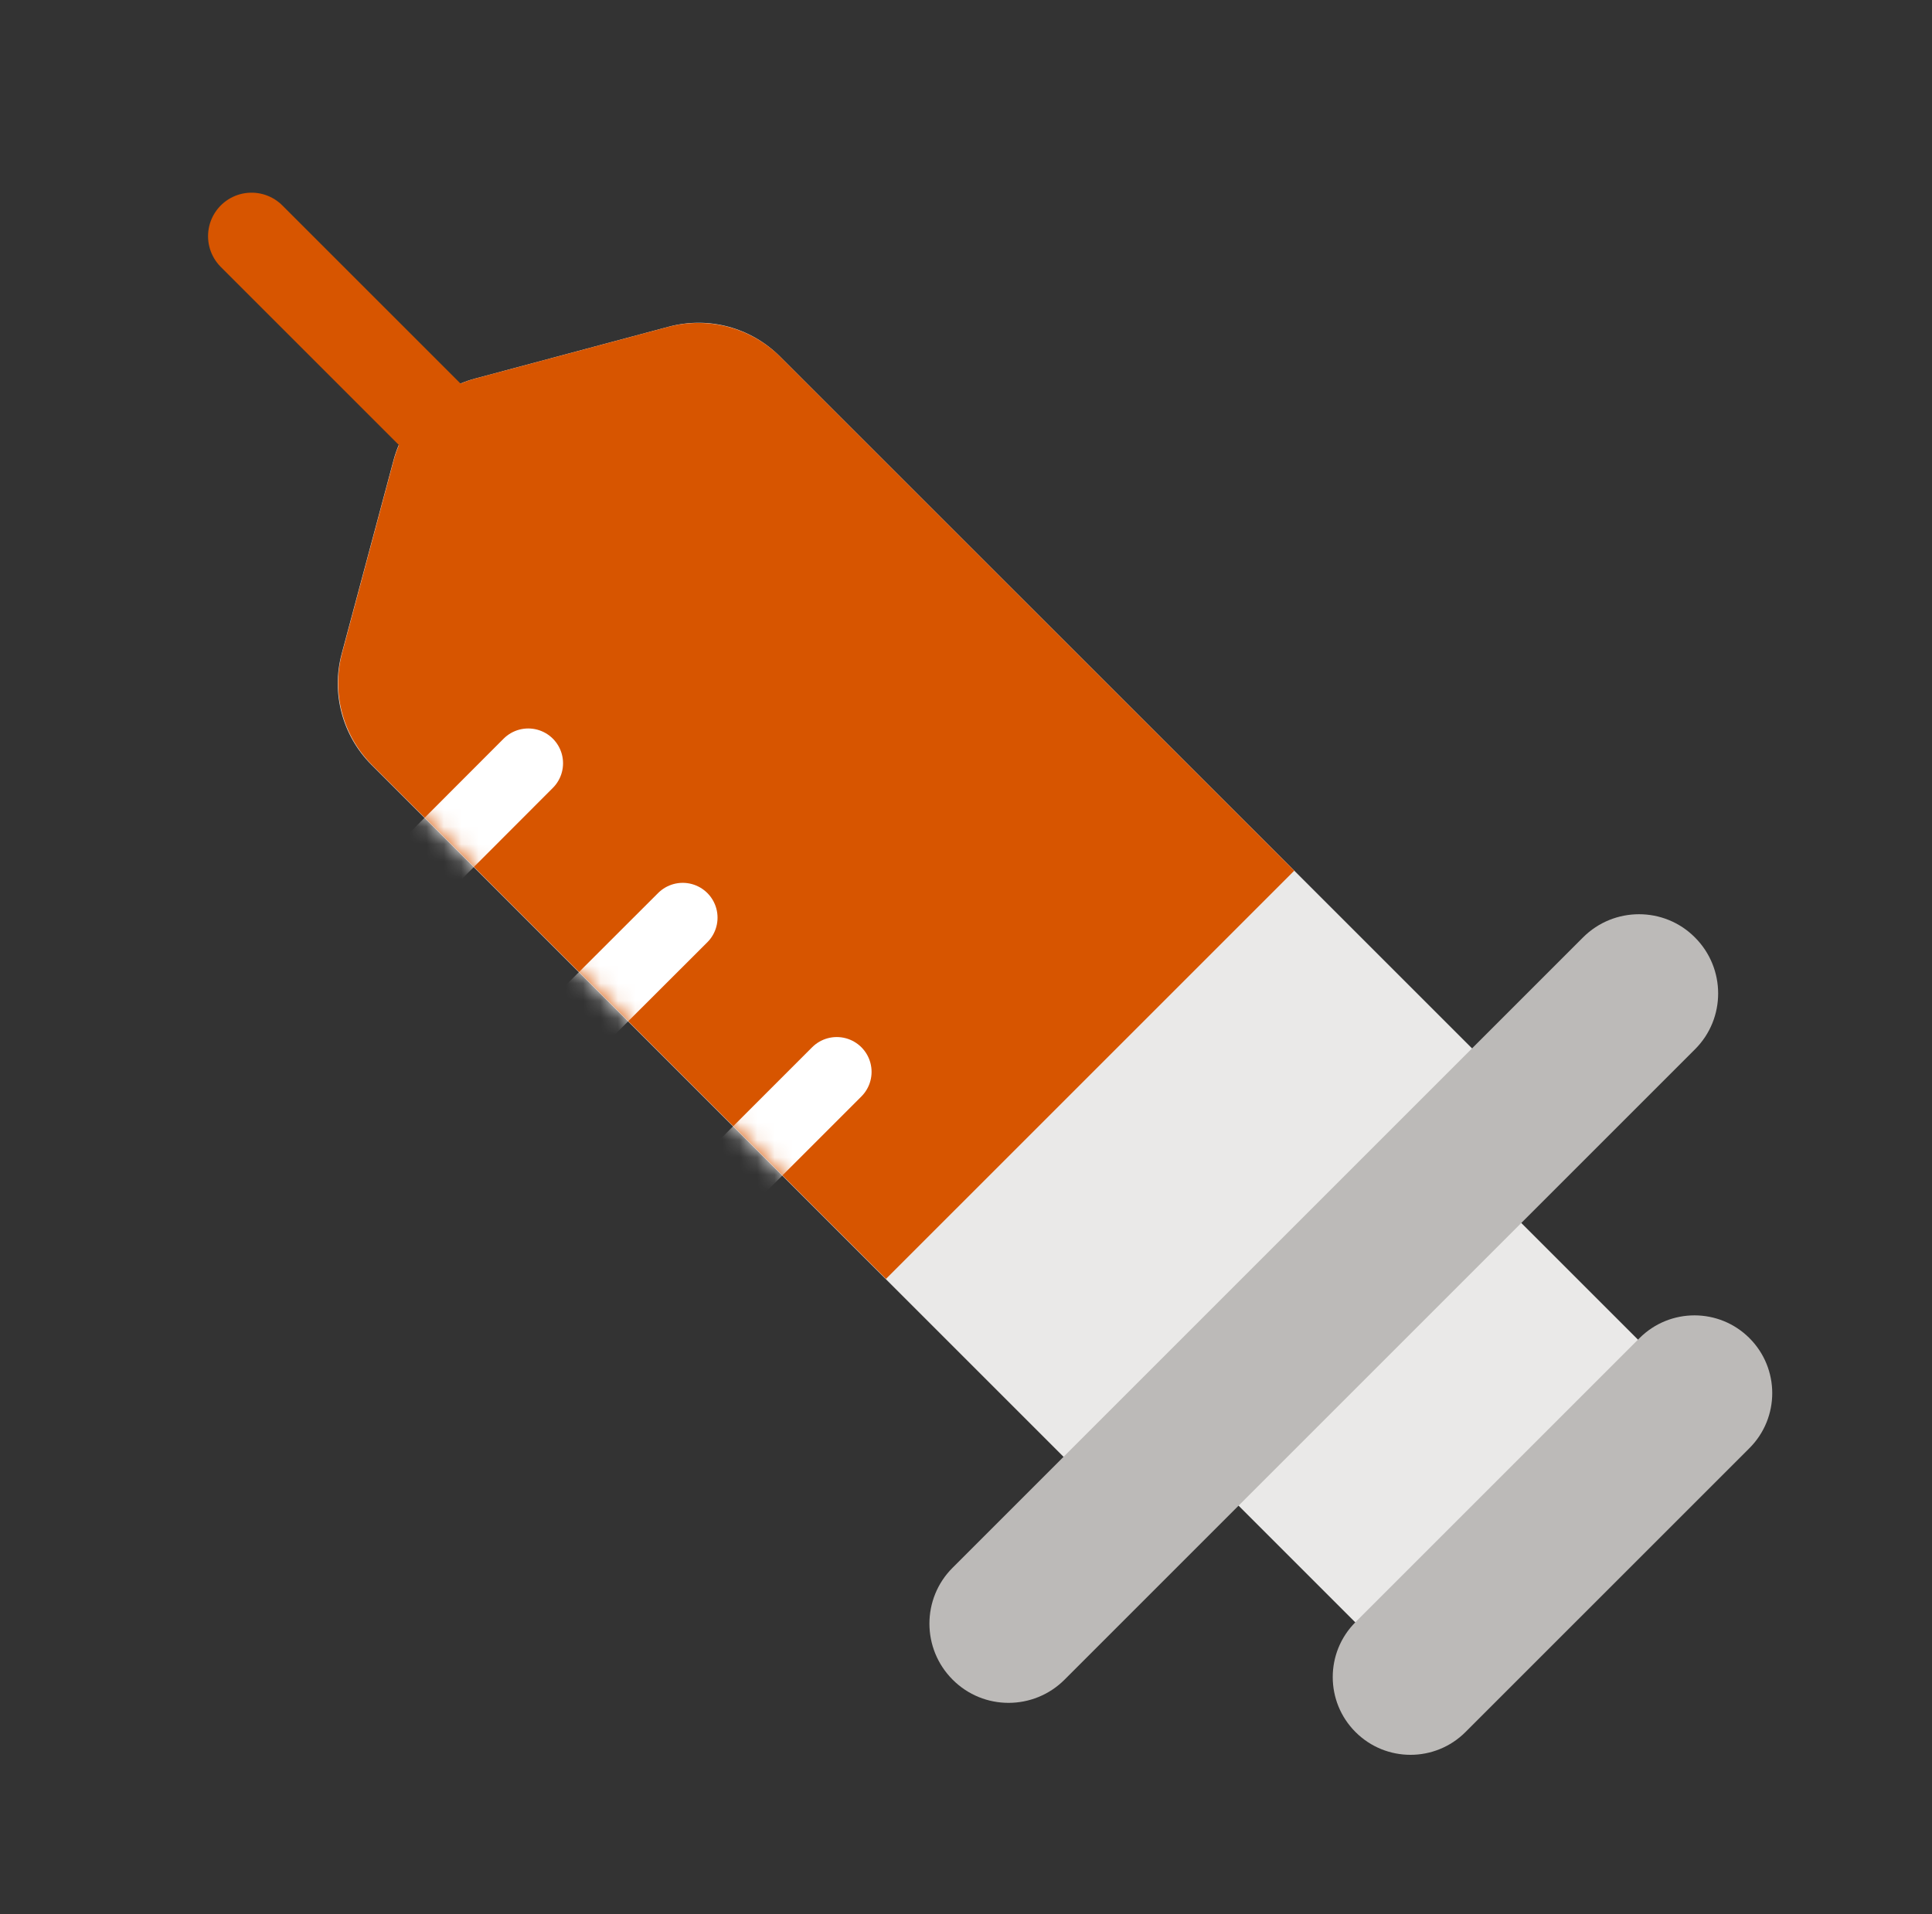
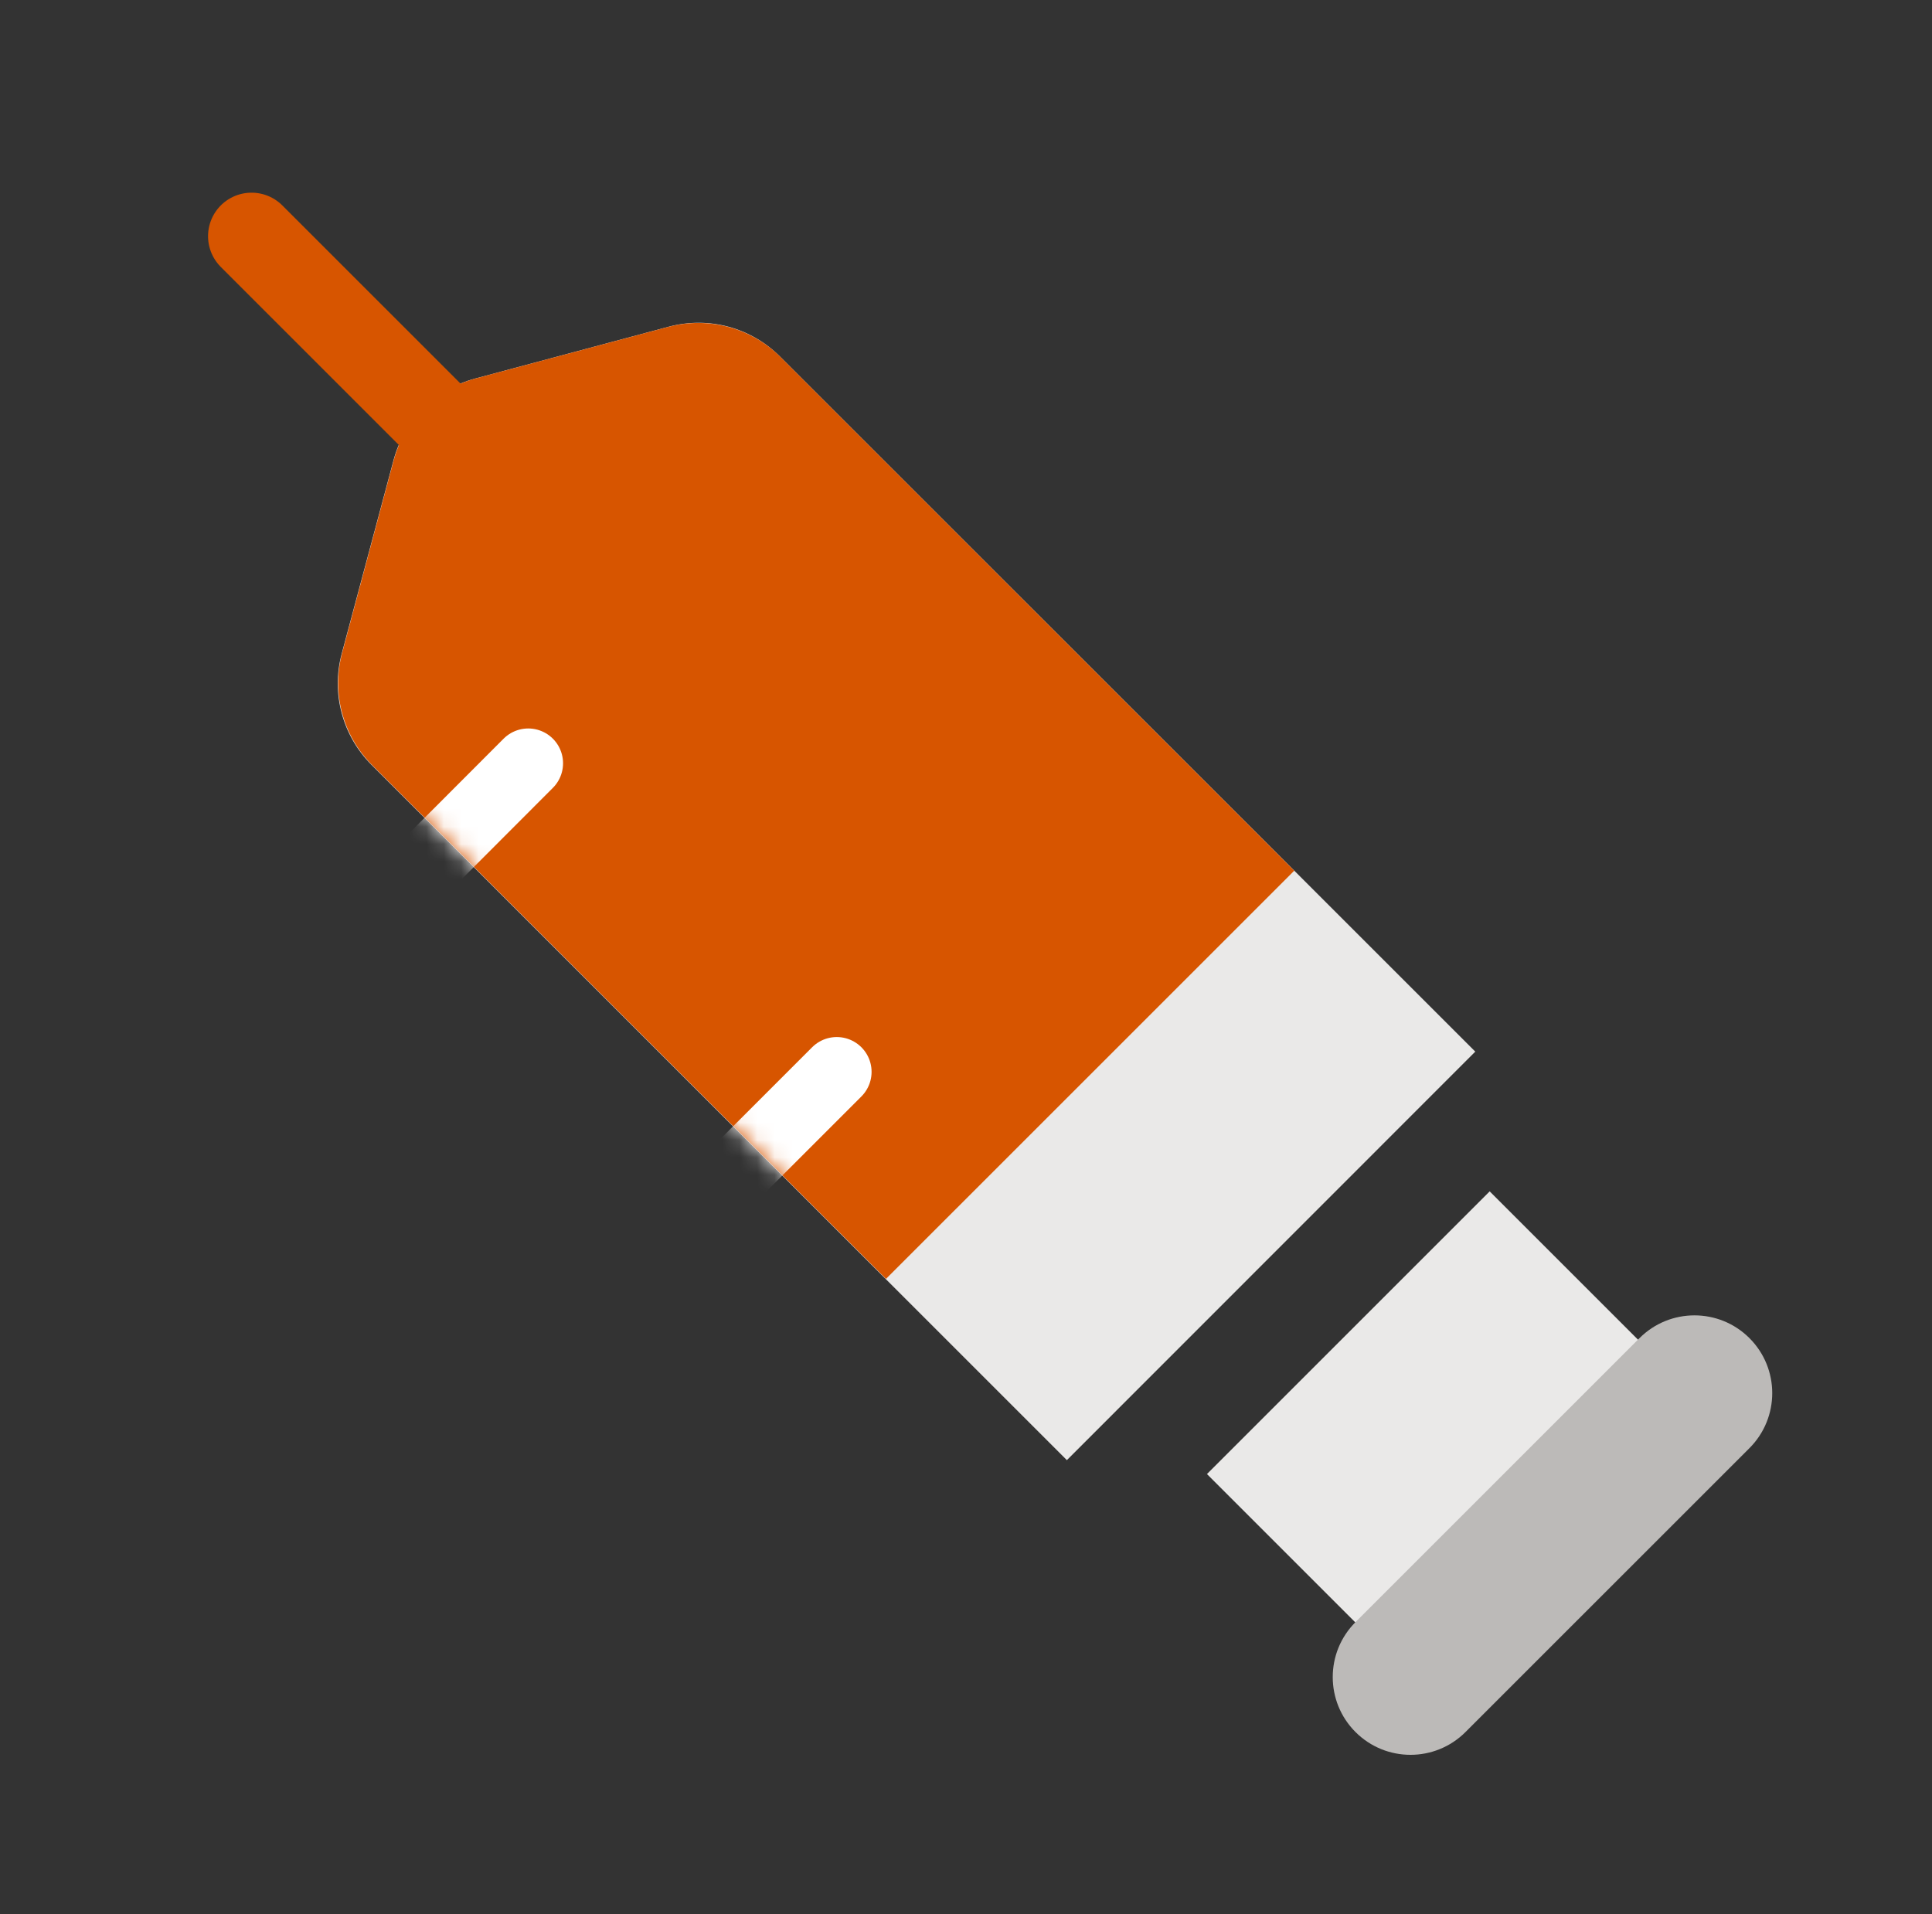
<svg xmlns="http://www.w3.org/2000/svg" width="111" height="110" viewBox="0 0 111 110" fill="none">
  <rect x="0" y="0" width="111" height="110" fill="#333333" stroke="none" />
  <g clip-path="url(#clip0_536_5592)">
    <path d="M85.587 68.456L69.344 84.699L79.776 95.131L96.019 78.888L85.587 68.456Z" fill="#EAE9E8" />
    <path d="M84.76 60.426L44.811 20.486C43.136 18.811 40.706 18.159 38.417 18.774L27.294 21.752C25.013 22.366 23.226 24.144 22.612 26.434L19.633 37.557C19.019 39.837 19.671 42.276 21.346 43.951L61.295 83.9" fill="#EAE9E8" />
-     <path d="M54.732 96.513C52.954 94.735 52.954 91.85 54.732 90.081L90.949 53.865C92.726 52.087 95.612 52.087 97.38 53.865C99.158 55.642 99.158 58.528 97.38 60.296L61.163 96.513C59.386 98.291 56.5 98.291 54.732 96.513Z" fill="#BCBAB8" />
    <path d="M26.321 25.438L14.453 13.571" stroke="#D75500" stroke-width="5" stroke-linecap="round" stroke-linejoin="round" />
    <path d="M74.359 50.03L44.844 20.515C43.159 18.83 40.702 18.169 38.393 18.783L27.335 21.743C25.037 22.357 23.231 24.163 22.616 26.462L19.657 37.52C19.042 39.819 19.694 42.276 21.388 43.97L50.903 73.485" fill="#D75500" />
    <path d="M84.197 99.524L100.513 83.209C102.257 81.464 102.257 78.635 100.513 76.89C98.768 75.145 95.939 75.145 94.194 76.89L77.879 93.206C76.134 94.951 76.134 97.78 77.879 99.524C79.623 101.269 82.452 101.269 84.197 99.524Z" fill="#BCBAB8" />
    <mask id="mask0_536_5592" style="mask-type:luminance" maskUnits="userSpaceOnUse" x="19" y="18" width="66" height="66">
      <path d="M84.76 60.426L44.811 20.486C43.136 18.811 40.706 18.159 38.417 18.774L27.294 21.752C25.013 22.366 23.226 24.144 22.612 26.434L19.633 37.557C19.019 39.837 19.671 42.276 21.346 43.951L61.295 83.9" fill="white" />
    </mask>
    <g mask="url(#mask0_536_5592)">
      <path d="M23.703 50.514L30.349 43.858" stroke="white" stroke-width="4" stroke-linecap="round" stroke-linejoin="round" />
-       <path d="M32.57 59.374L39.225 52.728" stroke="white" stroke-width="4" stroke-linecap="round" stroke-linejoin="round" />
      <path d="M41.43 68.235L48.075 61.589" stroke="white" stroke-width="4" stroke-linecap="round" stroke-linejoin="round" />
    </g>
  </g>
  <defs>
    <clipPath id="clip0_536_5592">
      <rect width="110" height="110" fill="white" transform="translate(0.5)" />
    </clipPath>
  </defs>
</svg>